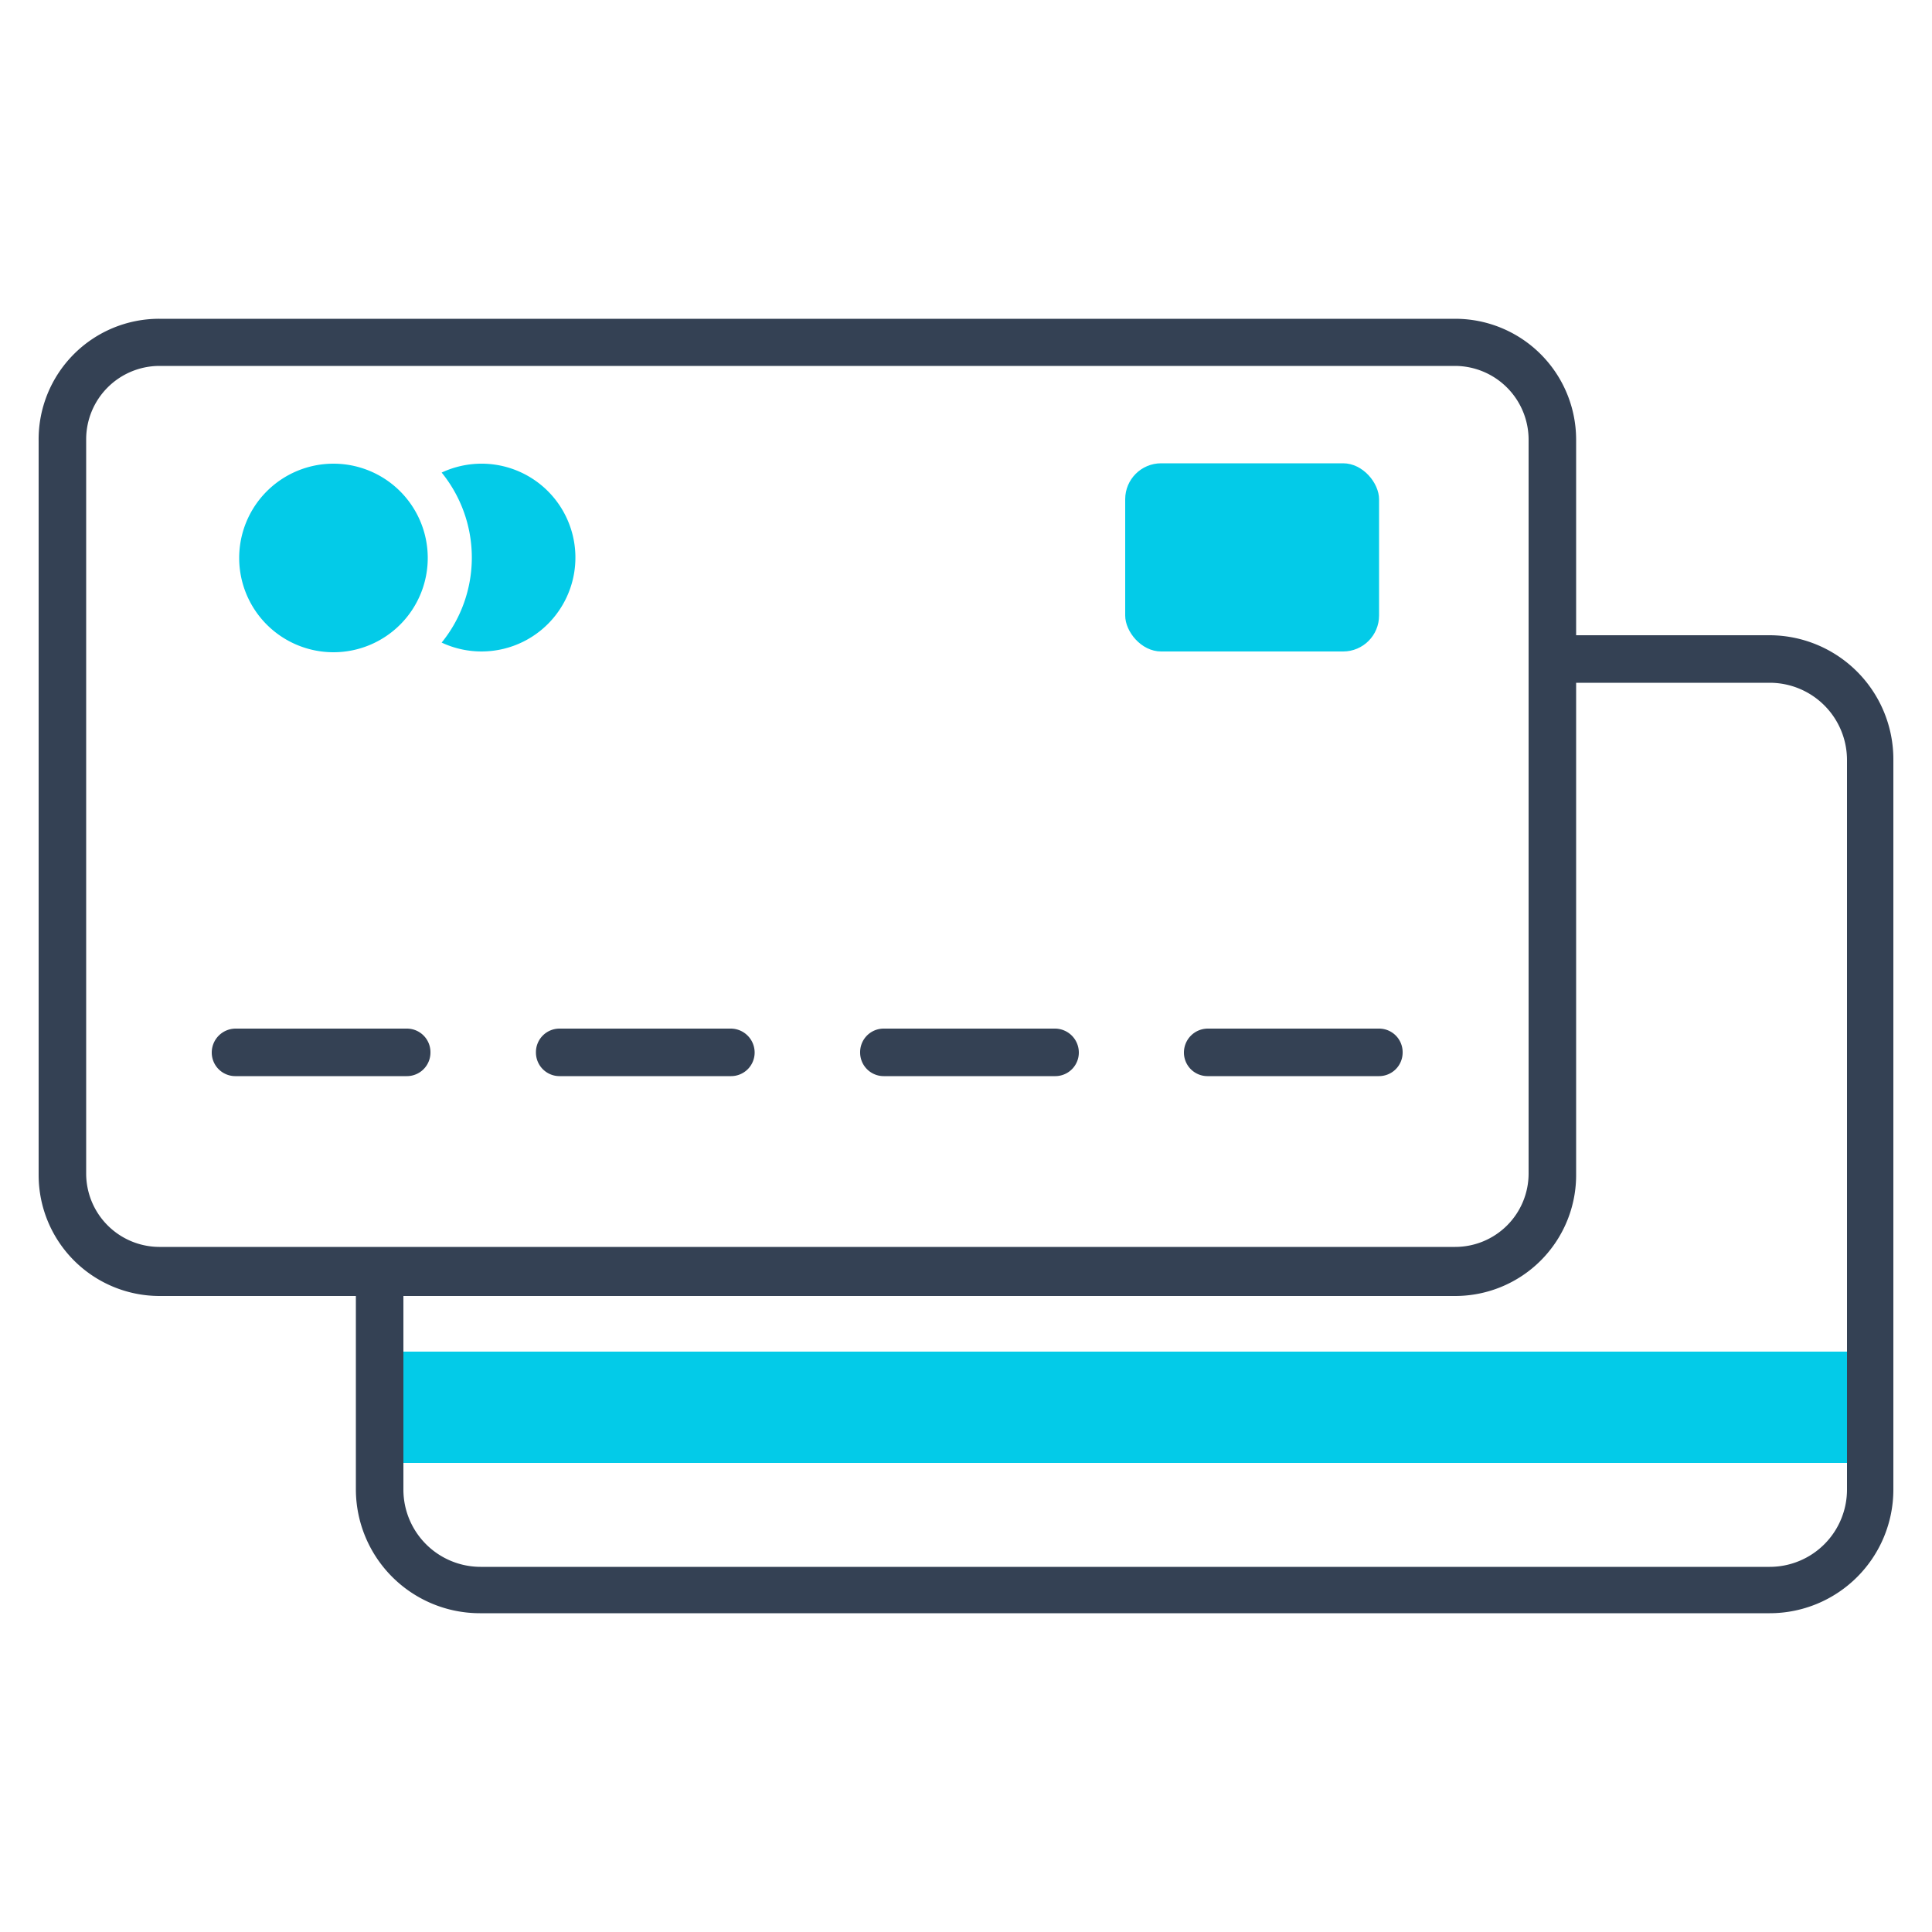
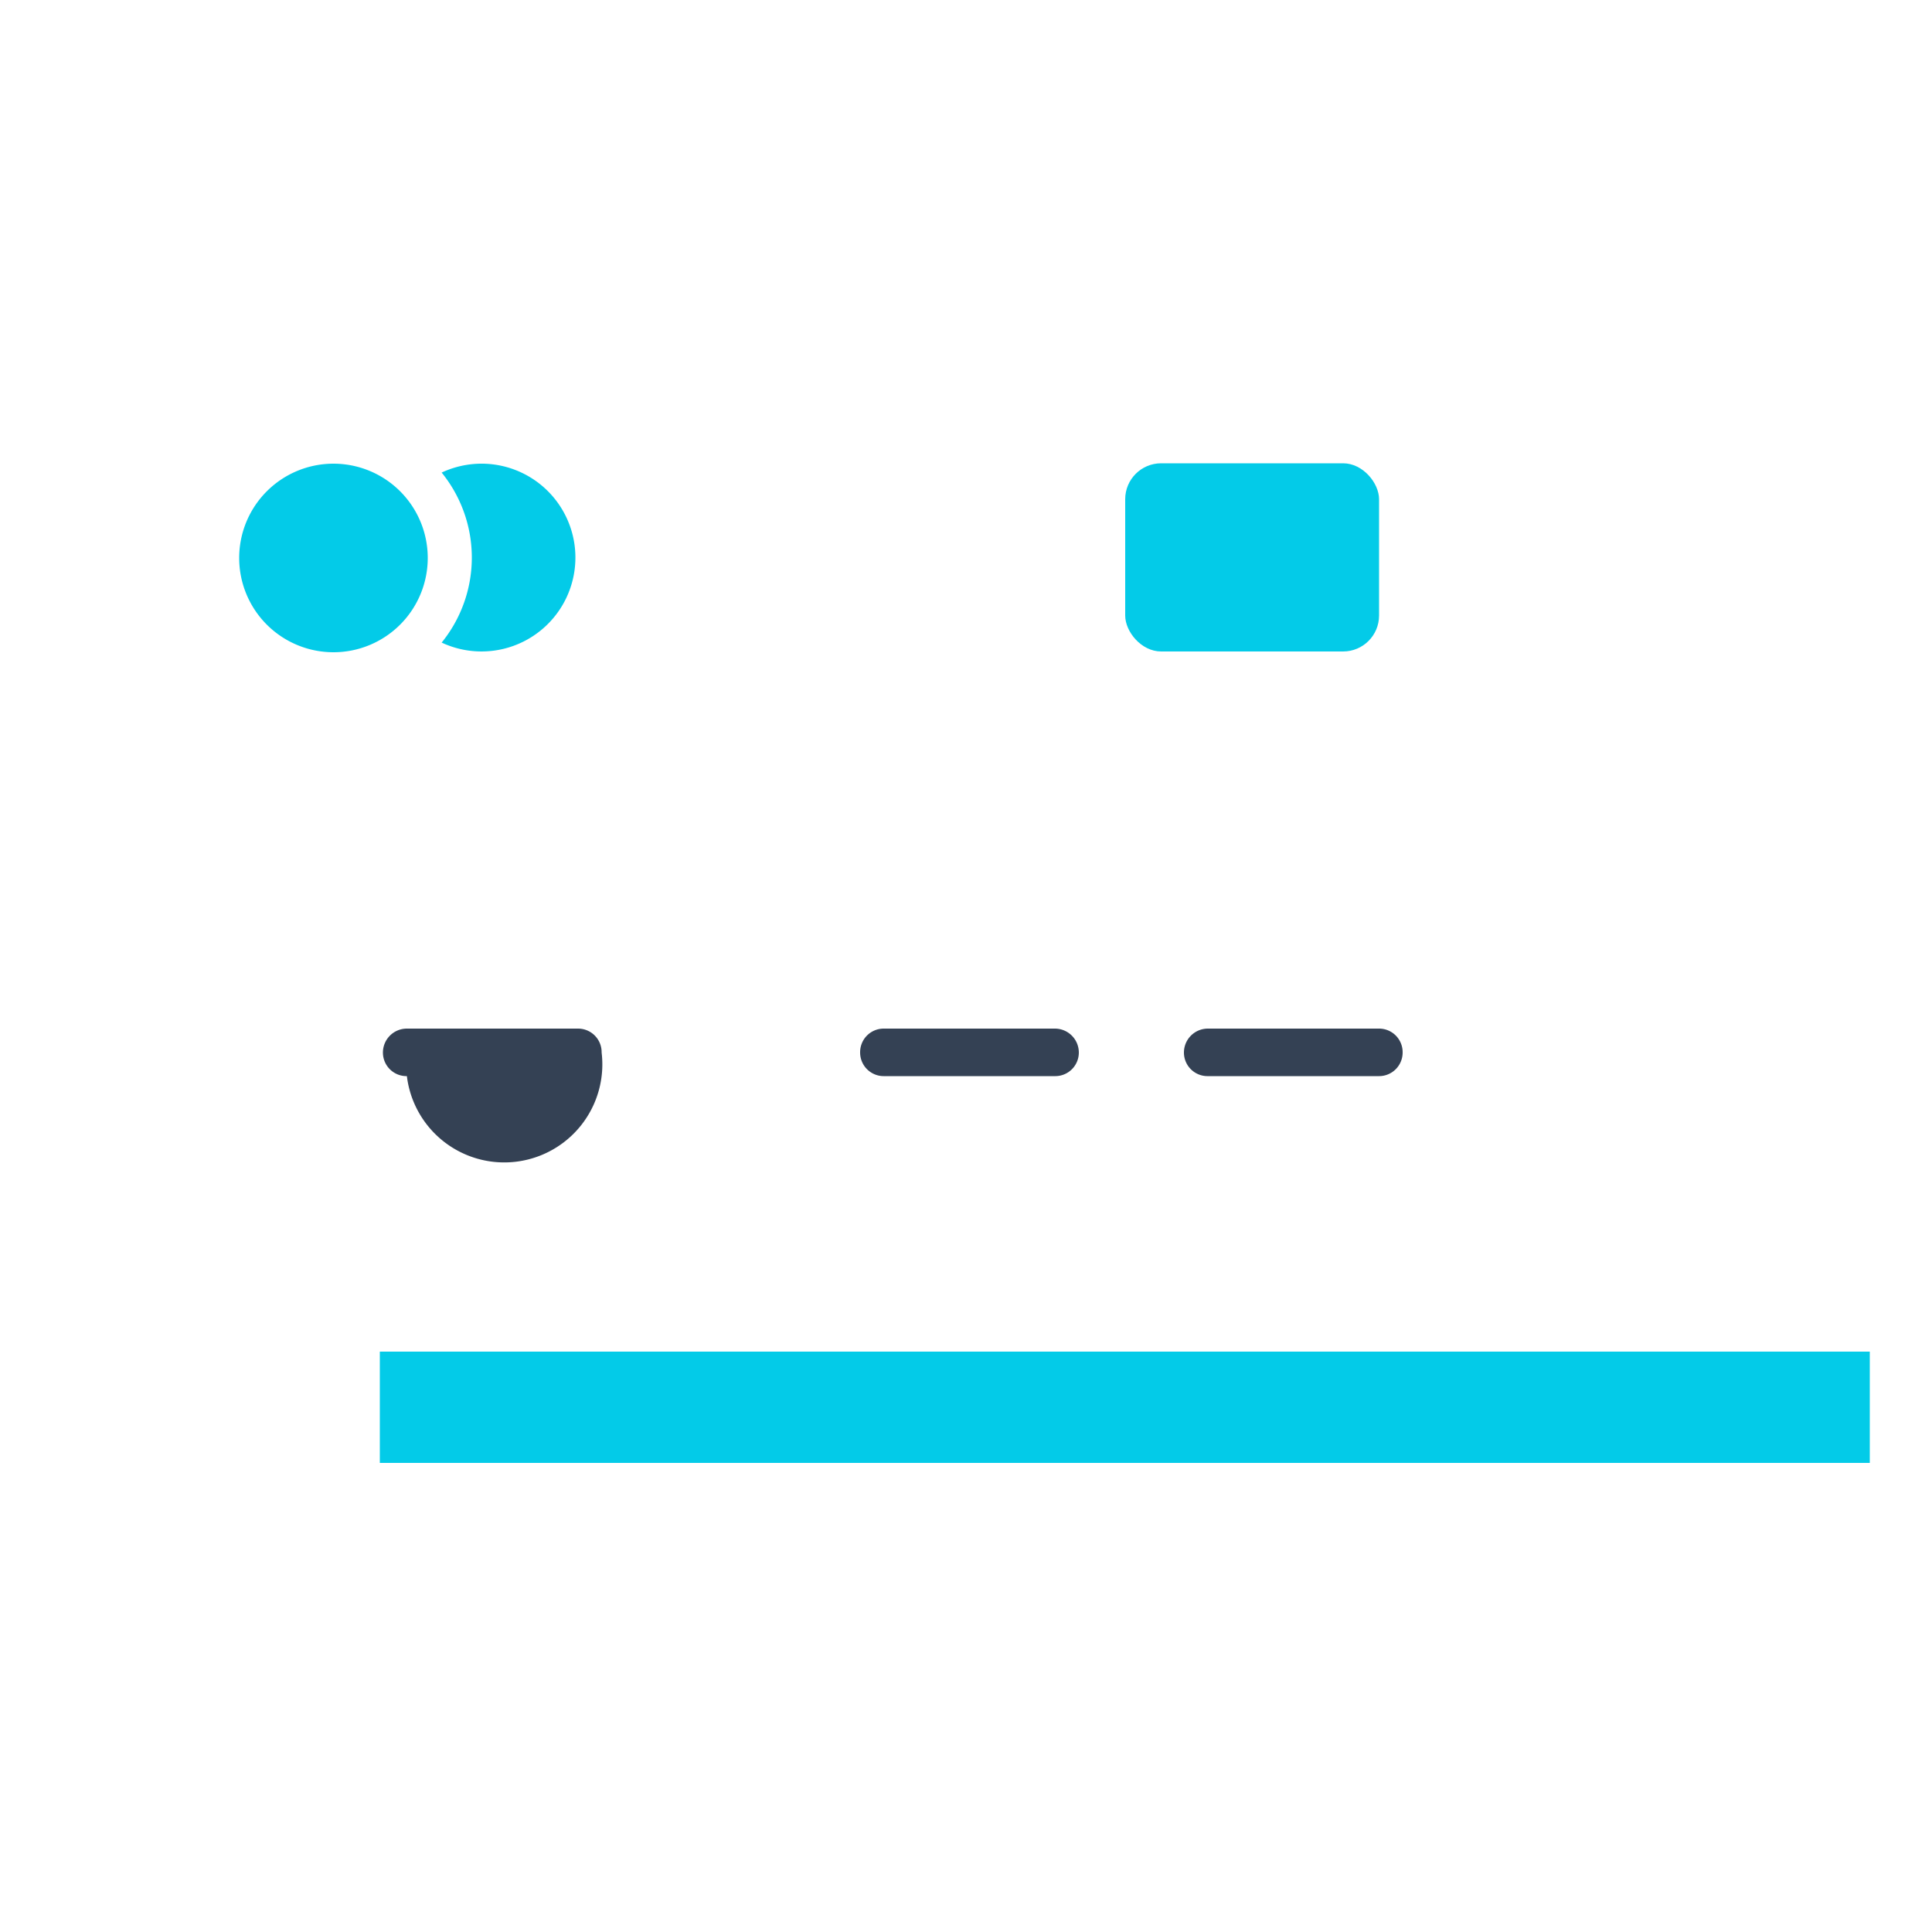
<svg xmlns="http://www.w3.org/2000/svg" id="Layer_1" data-name="Layer 1" viewBox="0 0 50 50">
  <defs>
    <style>.cls-1{fill:#03cbe8;}.cls-2{fill:#344154;}</style>
  </defs>
  <rect class="cls-1" x="9.83" y="34.98" width="38.56" height="2.88" />
  <path class="cls-1" d="M11.07,14.42A2.44,2.44,0,1,1,8.63,12,2.44,2.44,0,0,1,11.07,14.42Z" />
  <path class="cls-1" d="M12.43,12a2.45,2.45,0,0,0-1,.23,3.49,3.49,0,0,1,0,4.4,2.43,2.43,0,1,0,1-4.63Z" />
-   <path class="cls-2" d="M10.53,27.85H6.1a.61.61,0,0,1-.62-.61.62.62,0,0,1,.62-.62h4.43a.61.61,0,0,1,.61.62A.61.61,0,0,1,10.53,27.85Z" />
-   <path class="cls-2" d="M18.92,27.85H14.48a.61.61,0,0,1-.61-.61.61.61,0,0,1,.61-.62h4.44a.62.62,0,0,1,.61.62A.61.61,0,0,1,18.92,27.85Z" />
+   <path class="cls-2" d="M10.53,27.85a.61.61,0,0,1-.62-.61.62.62,0,0,1,.62-.62h4.43a.61.61,0,0,1,.61.62A.61.61,0,0,1,10.53,27.85Z" />
  <path class="cls-2" d="M27.3,27.85H22.87a.61.61,0,0,1-.61-.61.61.61,0,0,1,.61-.62H27.3a.62.62,0,0,1,.62.62A.61.61,0,0,1,27.3,27.85Z" />
  <path class="cls-2" d="M35.69,27.85H31.26a.61.61,0,0,1-.62-.61.62.62,0,0,1,.62-.62h4.43a.61.61,0,0,1,.61.62A.61.61,0,0,1,35.69,27.85Z" />
-   <path class="cls-2" d="M37.66,33.54H4.12A3.13,3.13,0,0,1,1,30.41v-19A3.12,3.12,0,0,1,4.12,8.25H37.66a3.13,3.13,0,0,1,3.13,3.12v19A3.13,3.13,0,0,1,37.66,33.54ZM4.12,9.47a1.9,1.9,0,0,0-1.89,1.9v19a1.9,1.9,0,0,0,1.89,1.9H37.66a1.9,1.9,0,0,0,1.9-1.9v-19a1.91,1.91,0,0,0-1.9-1.9Z" />
-   <path class="cls-2" d="M45.8,41.75H12.42a3.21,3.21,0,0,1-3.21-3.2V32.92a.62.62,0,0,1,.62-.61.61.61,0,0,1,.61.61v5.63a2,2,0,0,0,2,2H45.8a2,2,0,0,0,2-2V19.67a2,2,0,0,0-2-2H40.17a.62.62,0,0,1,0-1.23H45.8A3.21,3.21,0,0,1,49,19.67V38.55A3.2,3.2,0,0,1,45.8,41.75Z" />
  <rect class="cls-1" x="29.12" y="11.99" width="6.57" height="4.87" rx="0.93" />
</svg>